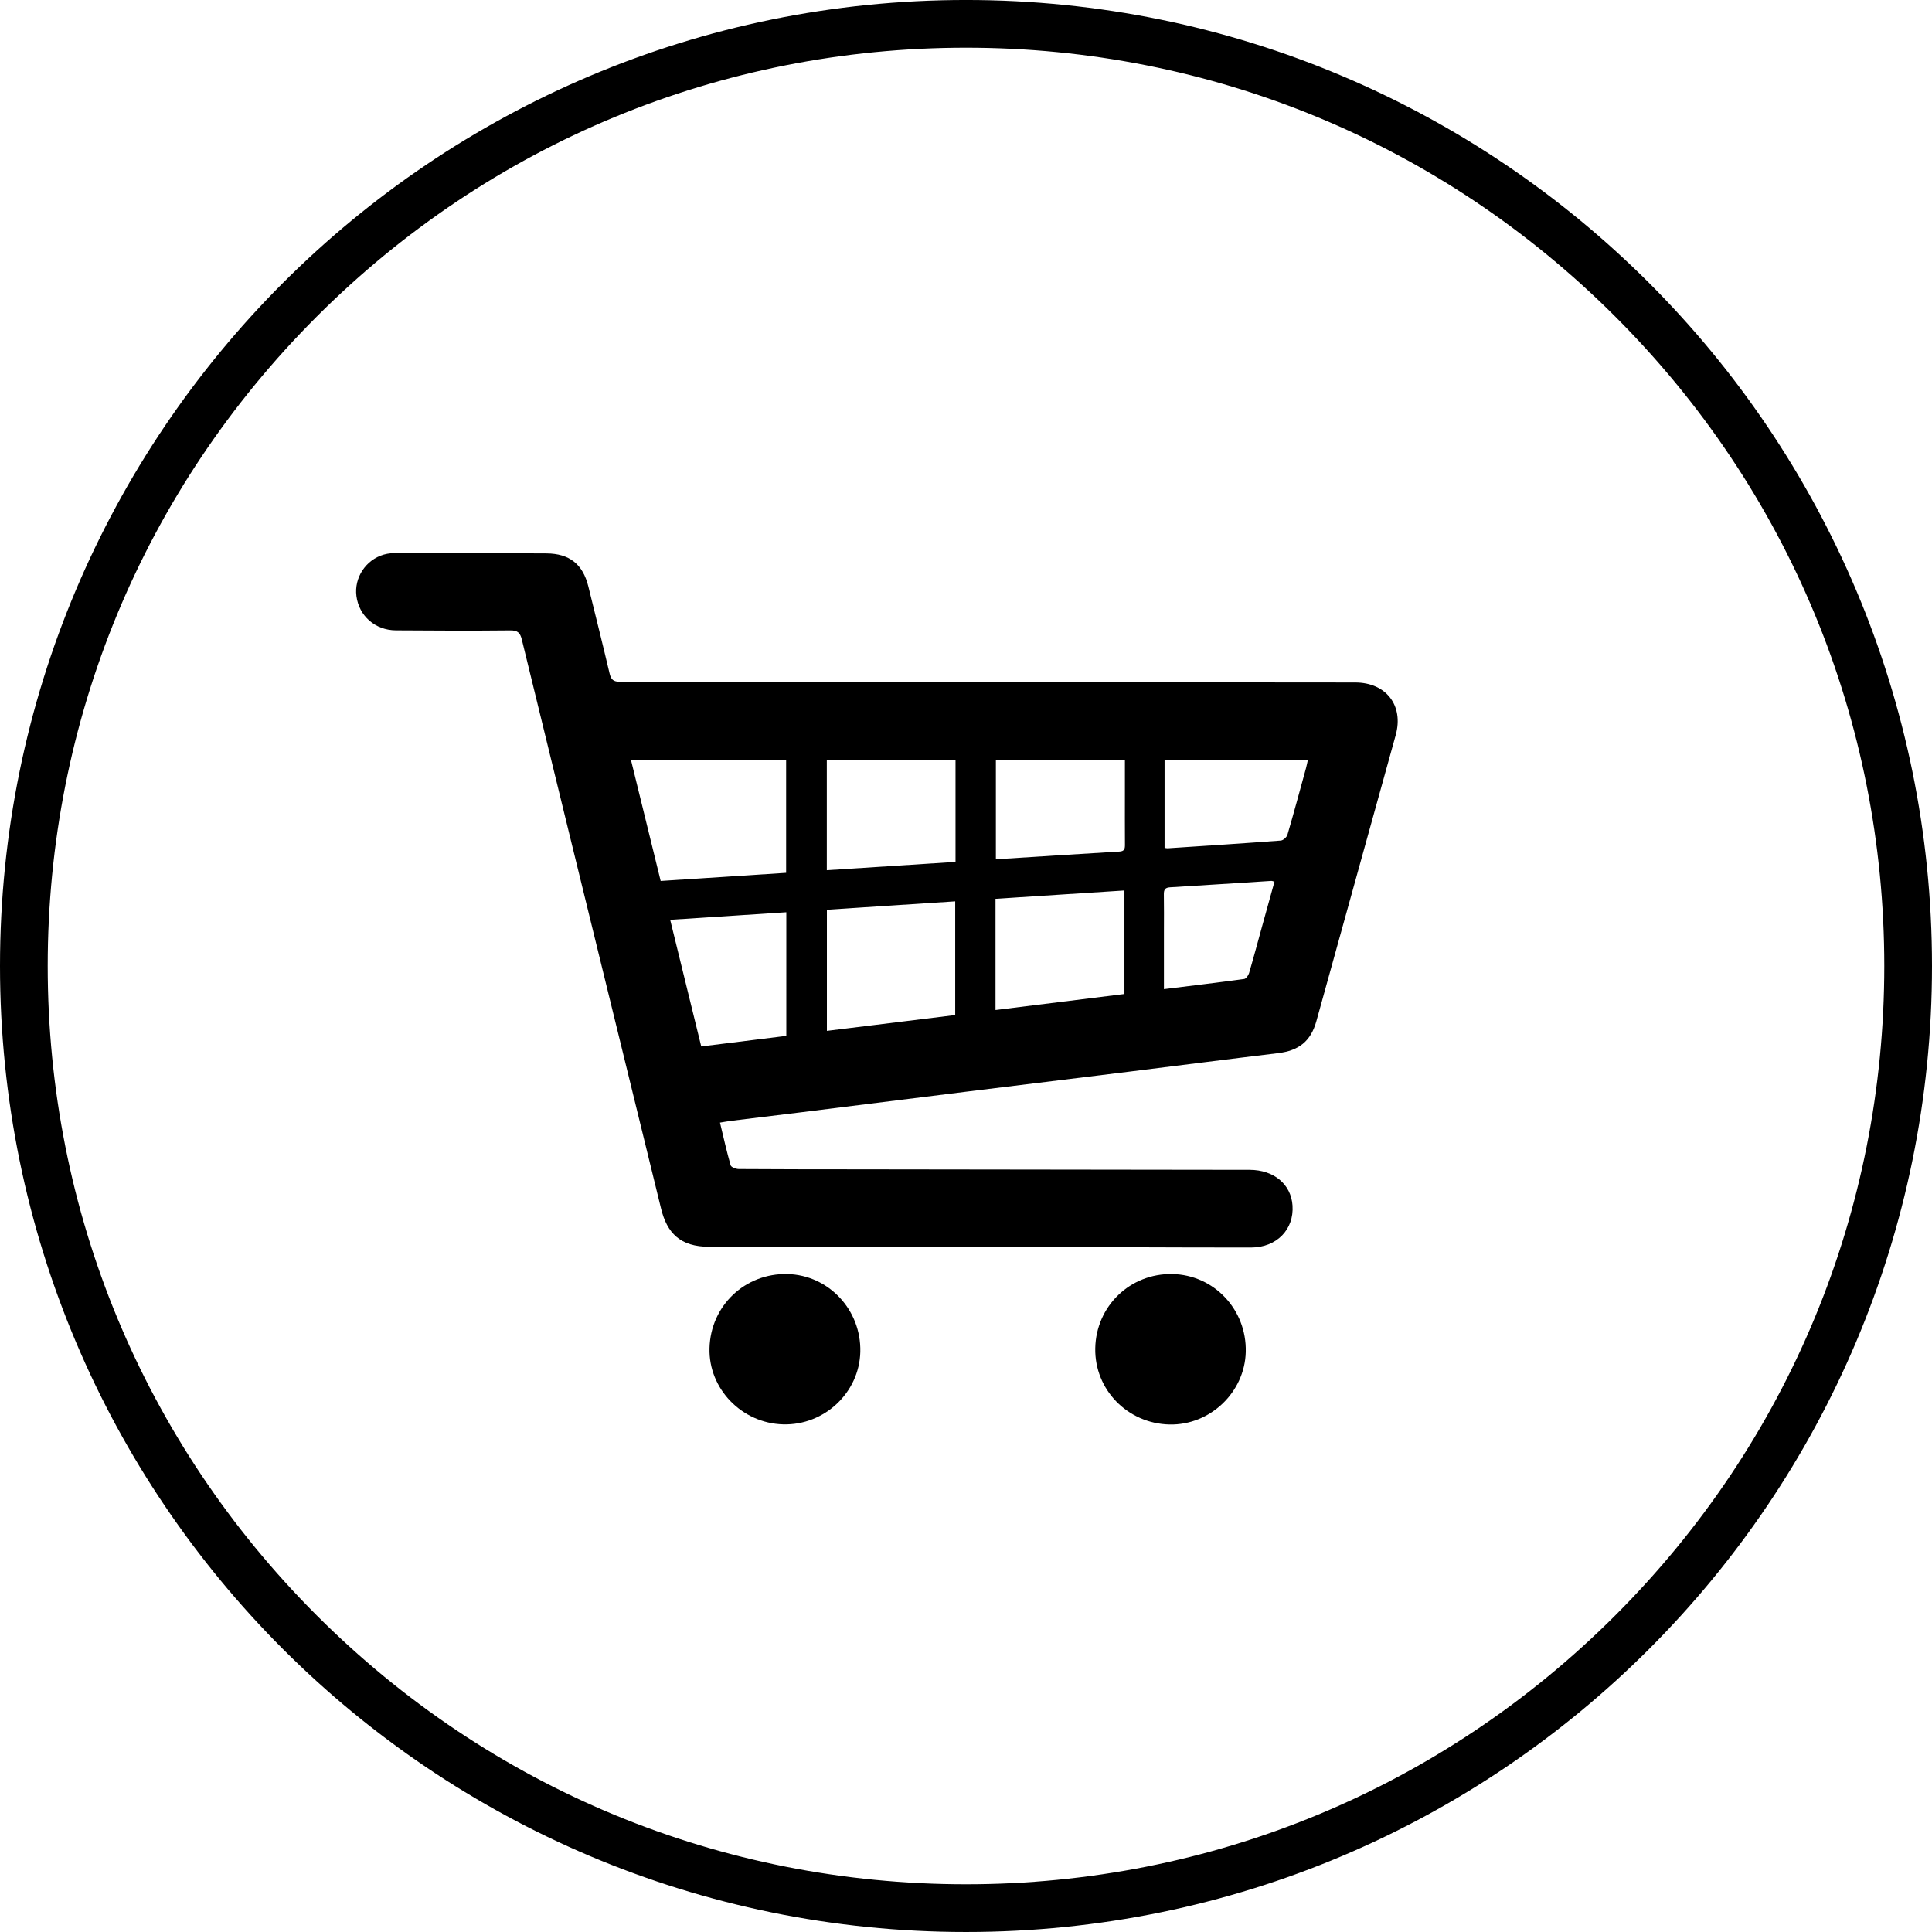
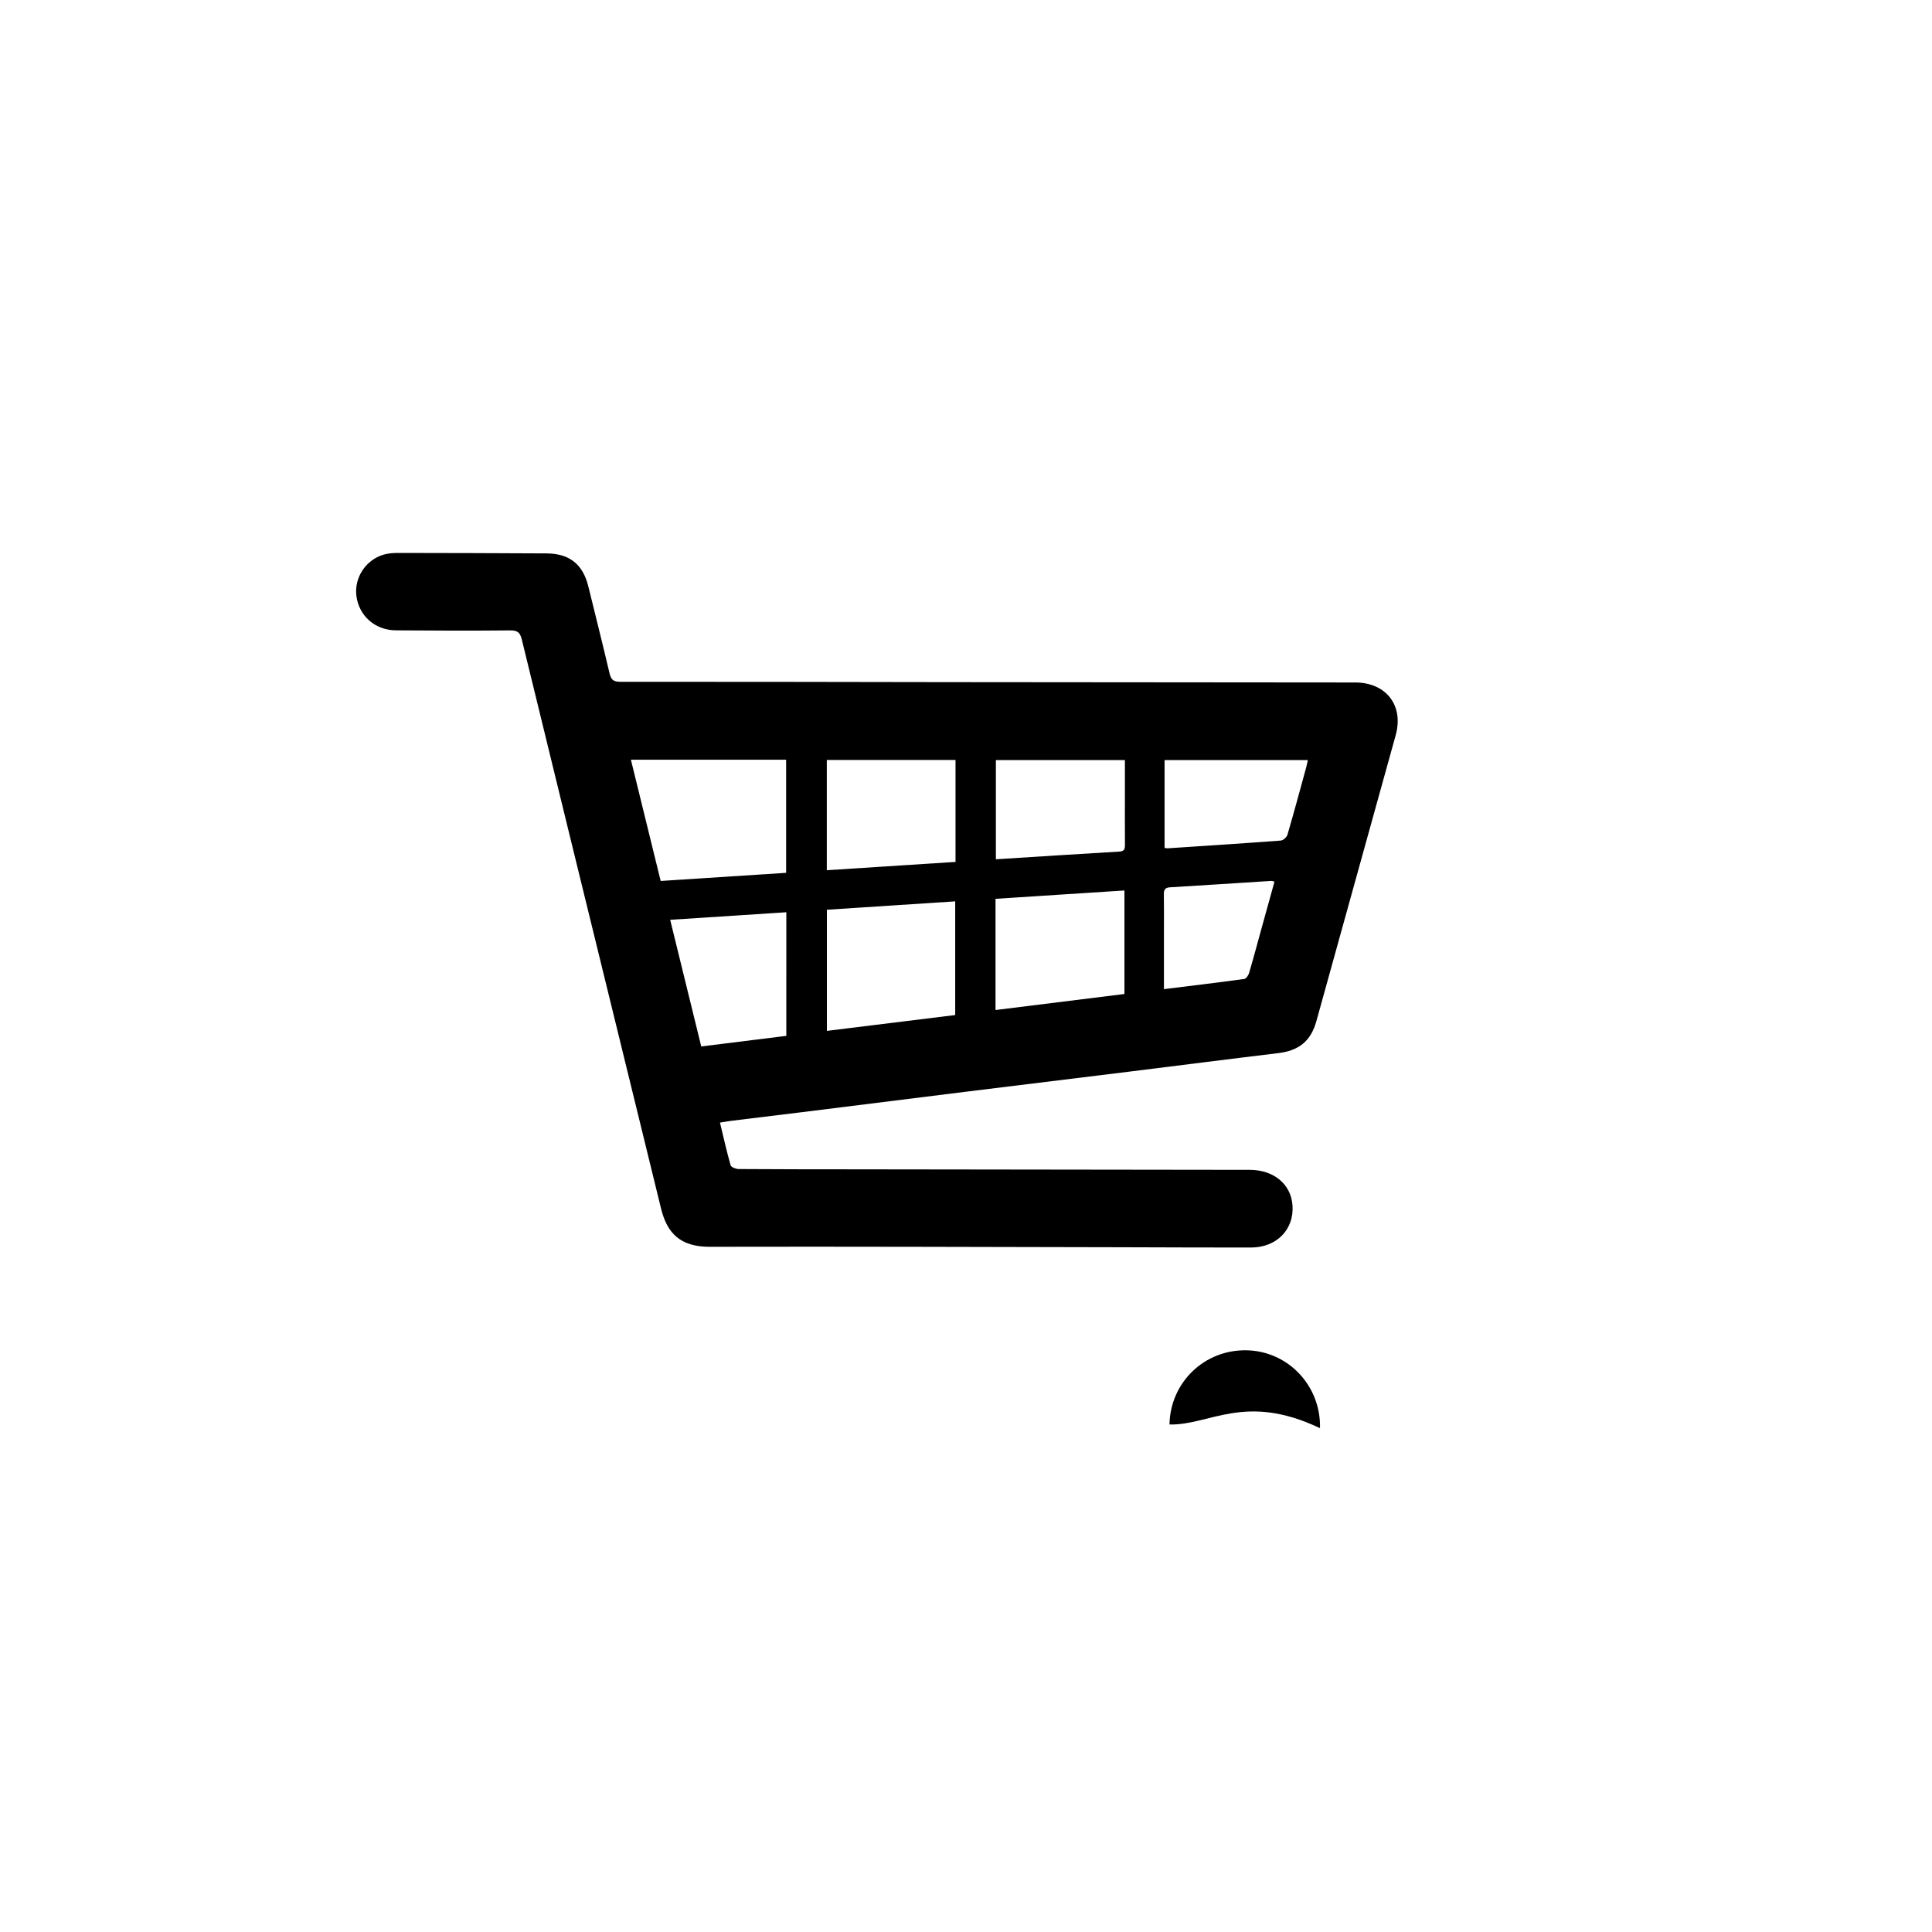
<svg xmlns="http://www.w3.org/2000/svg" version="1.1" id="Слой_1" x="0px" y="0px" width="283.464px" height="283.464px" viewBox="0 0 283.464 283.464" enable-background="new 0 0 283.464 283.464" xml:space="preserve">
  <g>
-     <path d="M141.732,6.998c35.988,0,69.823,14.016,95.27,39.463c25.448,25.448,39.462,59.282,39.462,95.271   s-14.015,69.822-39.462,95.27c-25.447,25.447-59.281,39.463-95.27,39.463s-69.823-14.016-95.27-39.463   C21.014,211.554,7,177.72,7,141.731s14.015-69.822,39.462-95.271C71.909,21.014,105.744,6.998,141.732,6.998 M141.732-0.002   C63.455-0.002,0,63.456,0,141.731c0,78.277,63.456,141.732,141.732,141.732s141.732-63.455,141.732-141.732   C283.464,63.456,220.009-0.002,141.732-0.002L141.732-0.002z" />
-   </g>
+     </g>
  <g>
    <path fill-rule="evenodd" clip-rule="evenodd" d="M105.636,164.71c0.522,2.16,0.979,4.229,1.562,6.262   c0.081,0.281,0.774,0.548,1.186,0.55c5.636,0.042,11.272,0.035,16.909,0.043c19.353,0.024,38.705,0.047,58.058,0.074   c3.56,0.006,6.081,2.121,6.288,5.245c0.233,3.517-2.33,6.146-6.081,6.154c-6.109,0.012-12.218-0.028-18.327-0.04   c-20.378-0.037-40.755-0.117-61.133-0.069c-4.343,0.01-6.241-2.061-7.11-5.615c-2.057-8.407-4.116-16.815-6.175-25.222   c-4.754-19.411-9.517-38.821-14.246-58.238c-0.244-1.001-0.601-1.375-1.702-1.363c-5.596,0.059-11.193,0.034-16.79-0.006   c-3.041-0.022-5.405-2.123-5.782-5.035c-0.348-2.676,1.358-5.309,4.009-6.078c0.667-0.194,1.397-0.244,2.099-0.244   c7.252,0.008,14.504,0.029,21.757,0.068c3.4,0.019,5.358,1.581,6.166,4.858c1.045,4.24,2.108,8.477,3.108,12.729   c0.214,0.912,0.545,1.252,1.556,1.251c15.884-0.014,31.768,0.031,47.651,0.049c20.063,0.022,40.125,0.033,60.187,0.051   c4.545,0.004,7.158,3.372,5.954,7.722c-3.87,13.991-7.752,27.98-11.64,41.967c-0.821,2.956-2.572,4.33-5.641,4.699   c-7.349,0.884-14.69,1.831-22.037,2.739c-7.969,0.986-15.942,1.951-23.912,2.939c-7.93,0.981-15.858,1.983-23.788,2.969   c-3.478,0.433-6.957,0.847-10.435,1.274C106.788,164.51,106.254,164.611,105.636,164.71z M115.342,128.062   c0-5.629,0-11.085,0-16.595c-7.596,0-15.106,0-22.775,0c1.465,5.969,2.905,11.834,4.367,17.788   C103.1,128.855,109.185,128.461,115.342,128.062z M140.148,148.927c0-5.675,0-11.126,0-16.679   c-6.347,0.414-12.603,0.822-18.825,1.229c0,6.016,0,11.858,0,17.773C127.66,150.468,133.895,149.699,140.148,148.927z    M146.063,148.191c6.366-0.791,12.657-1.573,18.915-2.352c0-5.164,0-10.117,0-15.188c-6.338,0.409-12.598,0.814-18.915,1.222   C146.063,137.346,146.063,142.69,146.063,148.191z M140.195,111.501c-6.359,0-12.6,0-18.885,0c0,5.396,0,10.723,0,16.177   c6.356-0.41,12.61-0.813,18.885-1.219C140.195,121.381,140.195,116.507,140.195,111.501z M115.37,133.846   c-5.73,0.373-11.324,0.737-17.041,1.109c1.536,6.26,3.039,12.386,4.558,18.58c4.229-0.525,8.344-1.037,12.482-1.552   C115.37,145.912,115.37,139.98,115.37,133.846z M146.117,111.52c0,4.896,0,9.702,0,14.553c6.124-0.387,12.125-0.775,18.129-1.131   c0.722-0.043,0.811-0.397,0.807-0.986c-0.017-2.519-0.006-5.037-0.006-7.556c0-1.603,0-3.204,0-4.88   C158.667,111.52,152.426,111.52,146.117,111.52z M170.866,111.515c0,4.372,0,8.632,0,12.89c0.22,0.029,0.336,0.066,0.451,0.059   c5.536-0.365,11.073-0.719,16.605-1.137c0.354-0.027,0.868-0.494,0.973-0.854c0.95-3.241,1.827-6.505,2.721-9.763   c0.1-0.365,0.17-0.738,0.273-1.194C184.826,111.515,177.905,111.515,170.866,111.515z M170.773,145.127   c4.059-0.502,7.923-0.963,11.778-1.491c0.281-0.039,0.618-0.535,0.718-0.88c0.676-2.302,1.292-4.621,1.931-6.935   c0.593-2.147,1.191-4.294,1.793-6.464c-0.246-0.06-0.359-0.117-0.468-0.11c-4.954,0.313-9.907,0.642-14.863,0.94   c-0.728,0.043-0.914,0.367-0.9,1.045c0.035,1.813,0.011,3.626,0.011,5.439C170.773,139.424,170.773,142.177,170.773,145.127z" />
-     <path fill-rule="evenodd" clip-rule="evenodd" d="M114.91,208.984c-6.068-0.158-10.959-5.206-10.812-11.163   c0.153-6.238,5.209-11.047,11.451-10.891c6.039,0.151,10.823,5.264,10.677,11.412C126.083,204.324,120.962,209.141,114.91,208.984z   " />
-     <path fill-rule="evenodd" clip-rule="evenodd" d="M171.588,209.003c-6.158-0.137-11.008-5.118-10.891-11.188   c0.119-6.186,5.126-11.006,11.31-10.887c6.113,0.118,10.923,5.219,10.772,11.426C182.635,204.286,177.54,209.135,171.588,209.003z" />
+     <path fill-rule="evenodd" clip-rule="evenodd" d="M171.588,209.003c0.119-6.186,5.126-11.006,11.31-10.887c6.113,0.118,10.923,5.219,10.772,11.426C182.635,204.286,177.54,209.135,171.588,209.003z" />
  </g>
</svg>